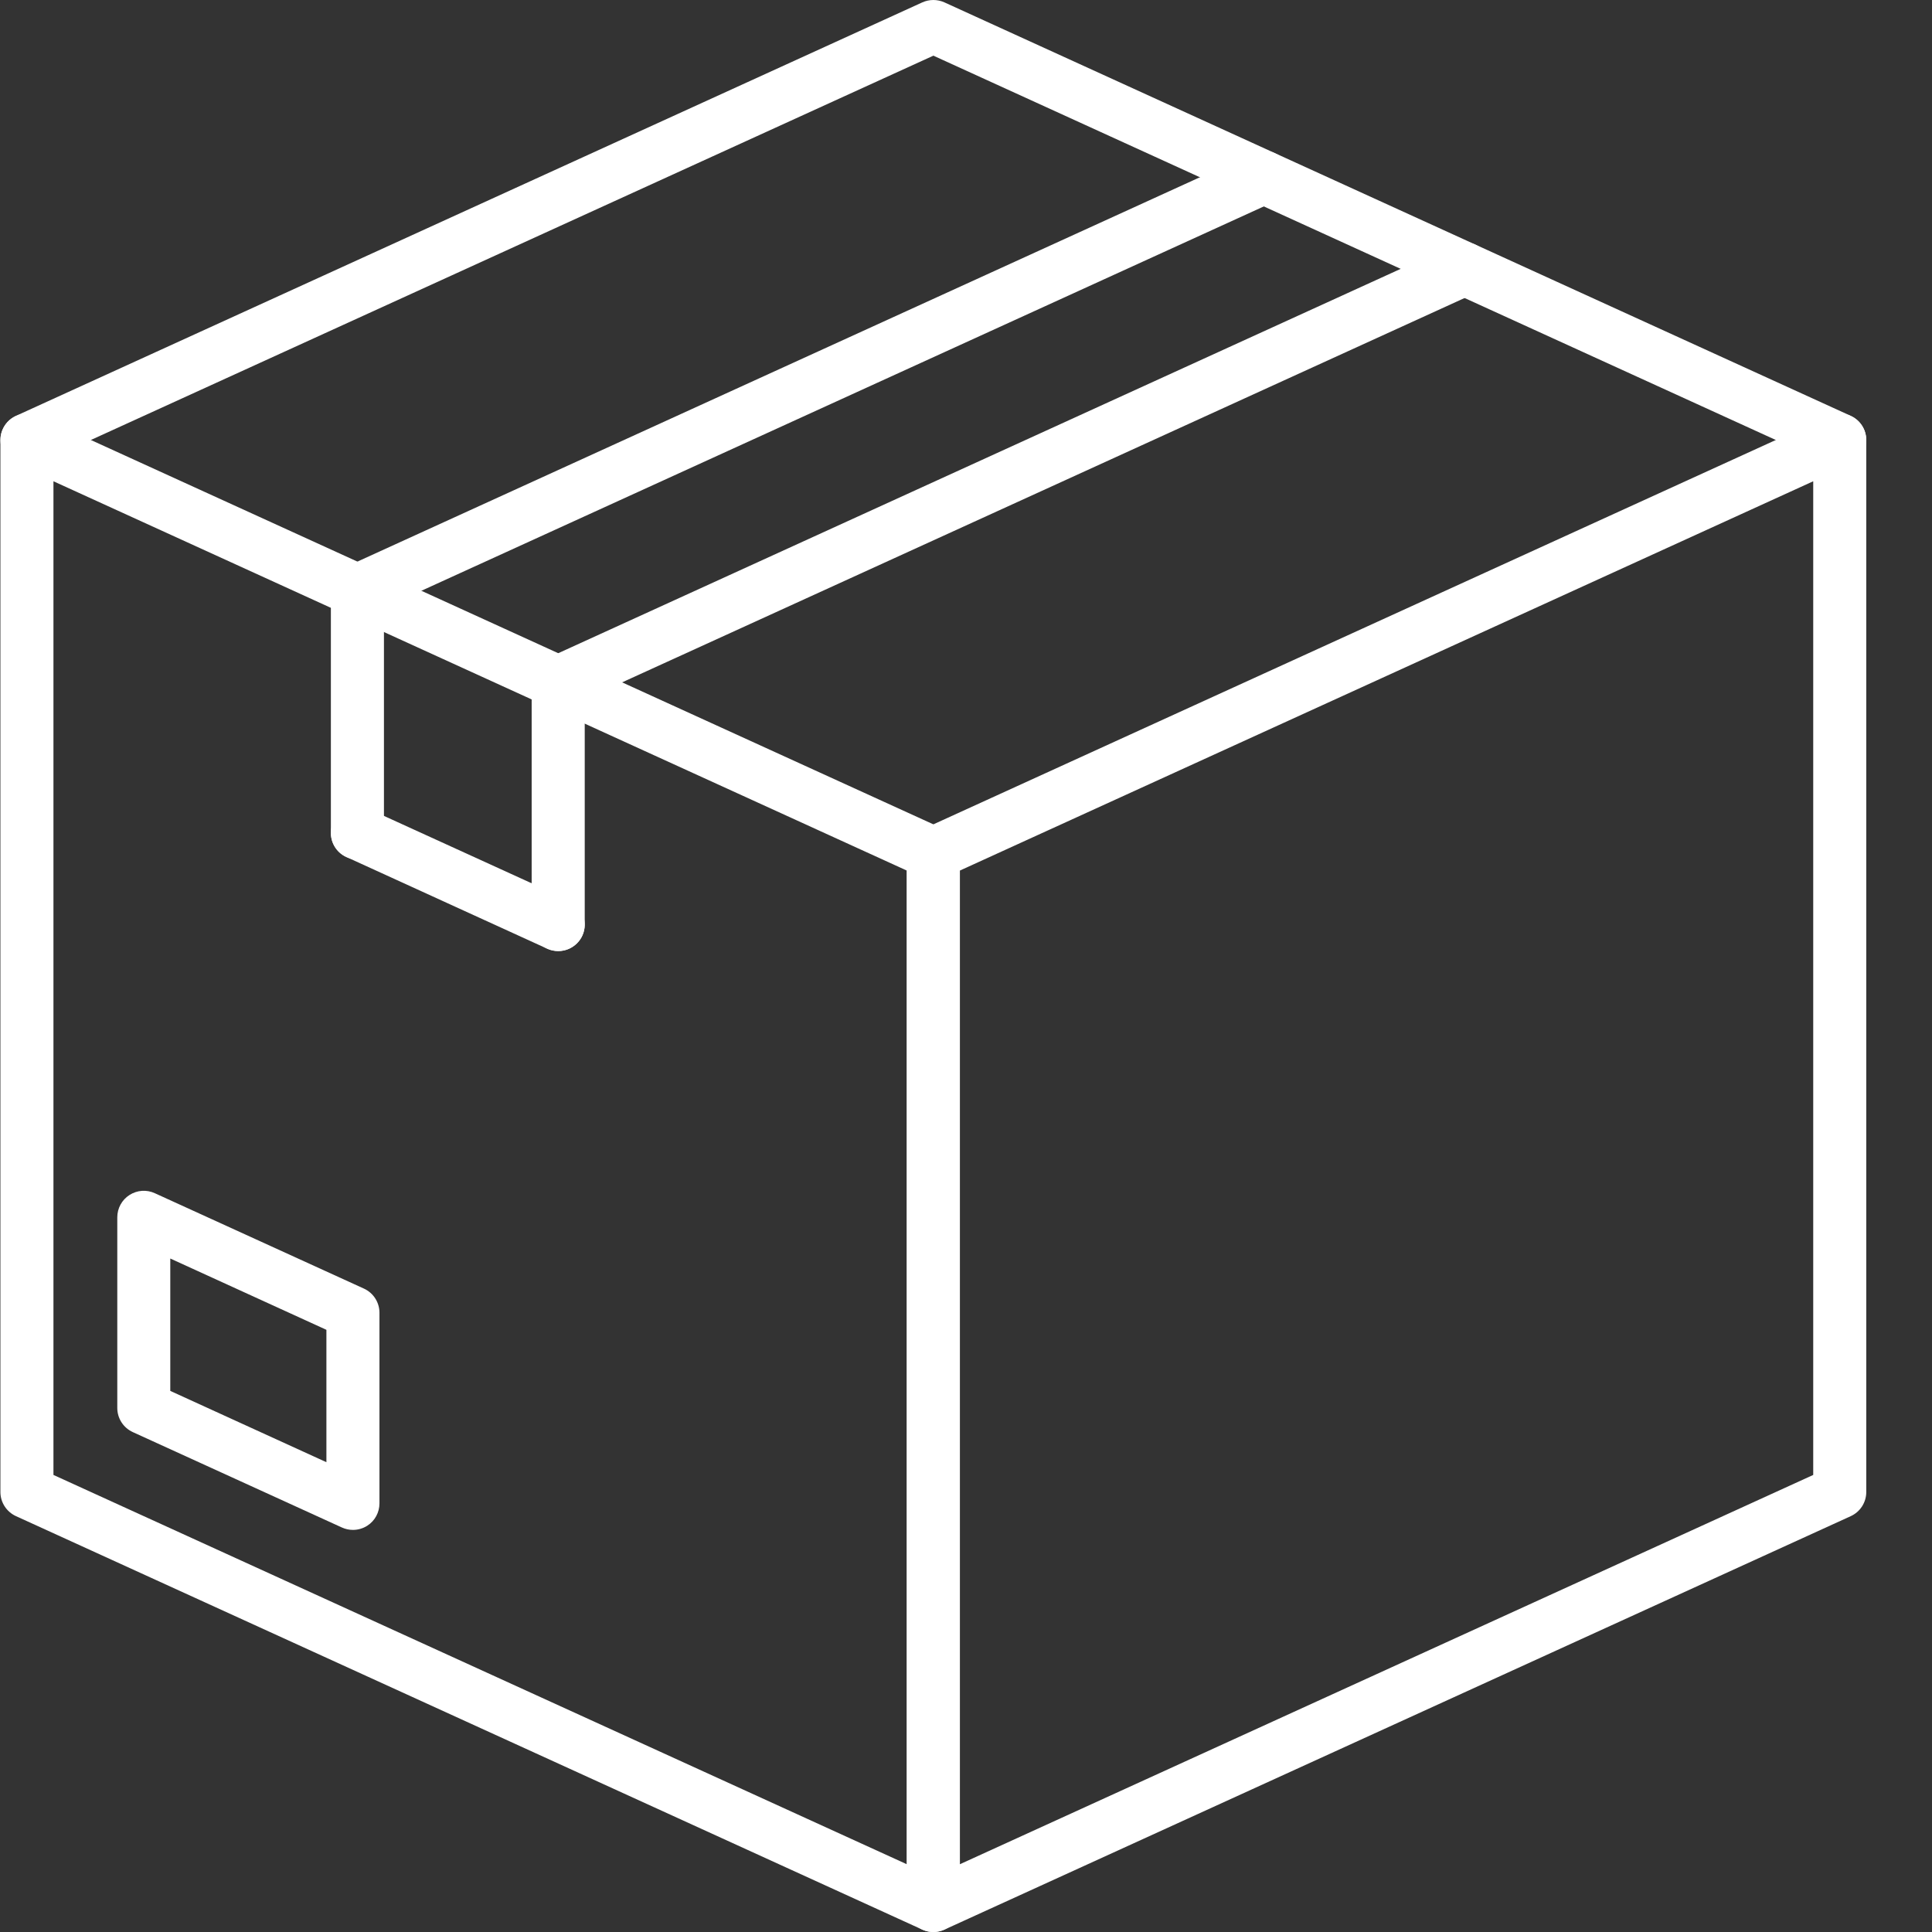
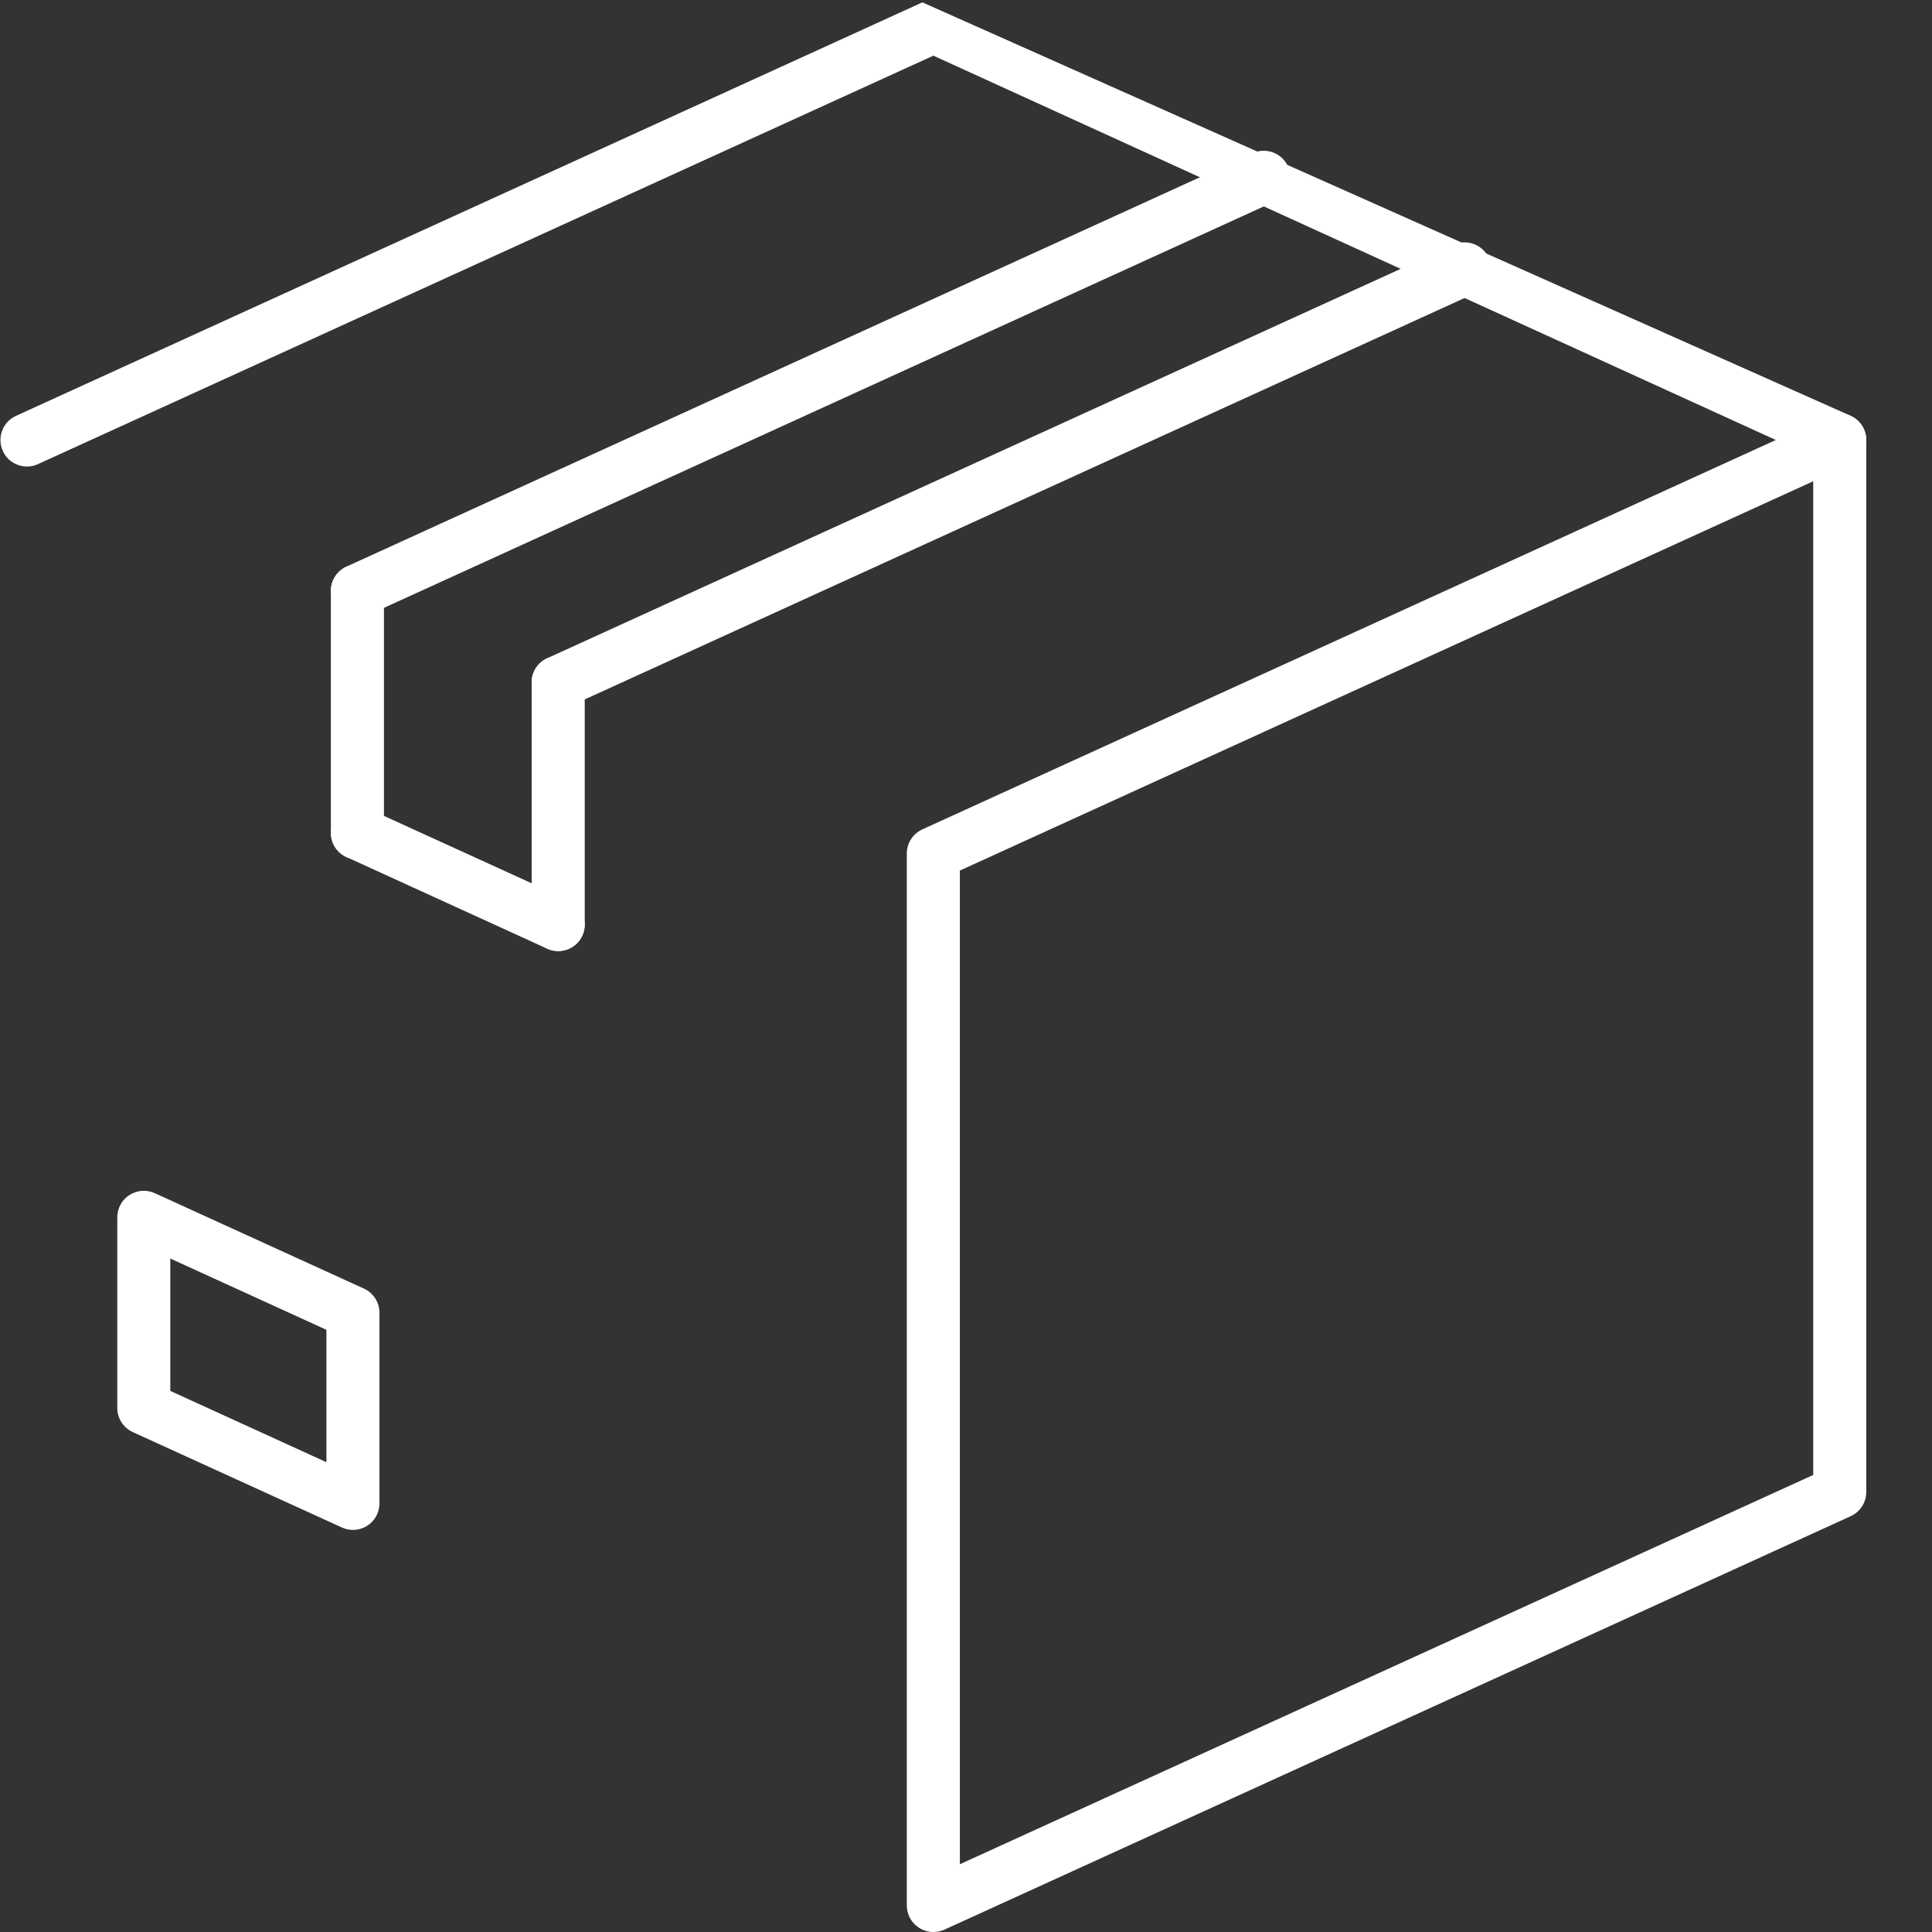
<svg xmlns="http://www.w3.org/2000/svg" width="128" zoomAndPan="magnify" viewBox="0 0 96 96" height="128" preserveAspectRatio="xMidYMid meet" version="1.0">
  <rect x="0" y="0" width="96" height="96" fill="#333333" stroke="none" />
  <defs>
    <clipPath id="1e22ae2e01">
      <path d="M 45.008 20.52 L 92.734 20.52 L 92.734 96 L 45.008 96 Z M 45.008 20.52 " clip-rule="nonzero" />
    </clipPath>
    <clipPath id="0a099dde61">
      <path d="M 0.02 0 L 92.734 0 L 92.734 23.215 L 0.02 23.215 Z M 0.02 0 " clip-rule="nonzero" />
    </clipPath>
  </defs>
  <g clip-path="url(#1e22ae2e01)">
    <path fill="#ffffff" d="M 47.695 43.258 L 47.695 92.633 L 90.098 73.289 L 90.098 23.914 Z M 46.379 96 C 46.129 96 45.879 95.93 45.664 95.789 C 45.289 95.547 45.059 95.133 45.059 94.684 L 45.059 42.41 C 45.059 41.895 45.359 41.426 45.832 41.211 L 90.867 20.664 C 91.277 20.48 91.75 20.516 92.129 20.758 C 92.508 21 92.734 21.418 92.734 21.863 L 92.734 74.137 C 92.734 74.652 92.434 75.121 91.965 75.336 L 46.926 95.883 C 46.75 95.961 46.562 96 46.379 96 " fill-opacity="1" fill-rule="nonzero" />
  </g>
  <path fill="#ffffff" d="M 8.461 69.113 L 16.219 72.656 L 16.219 66.078 L 8.461 62.535 Z M 17.539 76.02 C 17.352 76.02 17.164 75.98 16.992 75.902 L 6.598 71.16 C 6.129 70.945 5.828 70.477 5.828 69.961 L 5.828 60.488 C 5.828 60.039 6.055 59.621 6.434 59.379 C 6.809 59.137 7.285 59.102 7.691 59.289 L 18.086 64.031 C 18.555 64.246 18.855 64.715 18.855 65.23 L 18.855 74.703 C 18.855 75.152 18.629 75.57 18.25 75.812 C 18.035 75.949 17.789 76.02 17.539 76.02 " fill-opacity="1" fill-rule="nonzero" />
-   <path fill="#ffffff" d="M 2.656 73.289 L 45.059 92.633 L 45.059 43.258 L 2.656 23.914 Z M 46.379 96 C 46.191 96 46.004 95.961 45.832 95.883 L 0.793 75.336 C 0.324 75.121 0.02 74.652 0.02 74.137 L 0.02 21.863 C 0.02 21.418 0.25 21 0.625 20.758 C 1.004 20.516 1.477 20.48 1.887 20.664 L 46.926 41.211 C 47.395 41.426 47.695 41.895 47.695 42.41 L 47.695 94.684 C 47.695 95.133 47.469 95.547 47.09 95.789 C 46.875 95.93 46.625 96 46.379 96 " fill-opacity="1" fill-rule="nonzero" />
  <path fill="#ffffff" d="M 27.734 47.258 C 27.555 47.258 27.367 47.219 27.191 47.141 L 17.215 42.586 C 16.551 42.285 16.258 41.504 16.562 40.844 C 16.863 40.18 17.645 39.887 18.309 40.191 L 28.285 44.742 C 28.945 45.043 29.238 45.824 28.938 46.488 C 28.715 46.973 28.234 47.258 27.734 47.258 " fill-opacity="1" fill-rule="nonzero" />
  <g clip-path="url(#0a099dde61)">
-     <path fill="#ffffff" d="M 91.414 23.184 C 91.23 23.184 91.047 23.145 90.867 23.062 L 46.379 2.766 L 1.887 23.062 C 1.223 23.363 0.441 23.074 0.141 22.41 C -0.16 21.75 0.129 20.969 0.793 20.664 L 45.832 0.117 C 46.18 -0.039 46.578 -0.039 46.926 0.117 L 91.965 20.664 C 92.625 20.969 92.918 21.75 92.613 22.41 C 92.395 22.895 91.914 23.184 91.414 23.184 " fill-opacity="1" fill-rule="nonzero" />
+     <path fill="#ffffff" d="M 91.414 23.184 C 91.23 23.184 91.047 23.145 90.867 23.062 L 46.379 2.766 L 1.887 23.062 C 1.223 23.363 0.441 23.074 0.141 22.41 C -0.16 21.75 0.129 20.969 0.793 20.664 L 45.832 0.117 L 91.965 20.664 C 92.625 20.969 92.918 21.75 92.613 22.41 C 92.395 22.895 91.914 23.184 91.414 23.184 " fill-opacity="1" fill-rule="nonzero" />
  </g>
  <path fill="#ffffff" d="M 17.762 30.676 C 17.262 30.676 16.781 30.387 16.562 29.902 C 16.258 29.242 16.551 28.461 17.211 28.156 L 62.25 7.609 C 62.914 7.309 63.695 7.602 63.996 8.262 C 64.301 8.922 64.008 9.707 63.344 10.008 L 18.309 30.555 C 18.129 30.637 17.945 30.676 17.762 30.676 " fill-opacity="1" fill-rule="nonzero" />
  <path fill="#ffffff" d="M 27.738 35.227 C 27.008 35.227 26.418 34.637 26.418 33.906 C 26.418 33.359 26.75 32.891 27.227 32.691 L 72.227 12.16 C 72.891 11.859 73.672 12.152 73.973 12.812 C 74.277 13.477 73.984 14.258 73.32 14.559 L 28.285 35.105 C 28.113 35.184 27.926 35.227 27.738 35.227 " fill-opacity="1" fill-rule="nonzero" />
  <path fill="#ffffff" d="M 27.738 47.258 C 27.008 47.258 26.418 46.668 26.418 45.941 L 26.418 33.906 C 26.418 33.18 27.008 32.59 27.738 32.59 C 28.465 32.59 29.055 33.18 29.055 33.906 L 29.055 45.941 C 29.055 46.668 28.465 47.258 27.738 47.258 " fill-opacity="1" fill-rule="nonzero" />
  <path fill="#ffffff" d="M 17.762 42.707 C 17.031 42.707 16.441 42.117 16.441 41.391 L 16.441 29.355 C 16.441 28.629 17.031 28.039 17.762 28.039 C 18.488 28.039 19.078 28.629 19.078 29.355 L 19.078 41.391 C 19.078 42.117 18.488 42.707 17.762 42.707 " fill-opacity="1" fill-rule="nonzero" />
</svg>